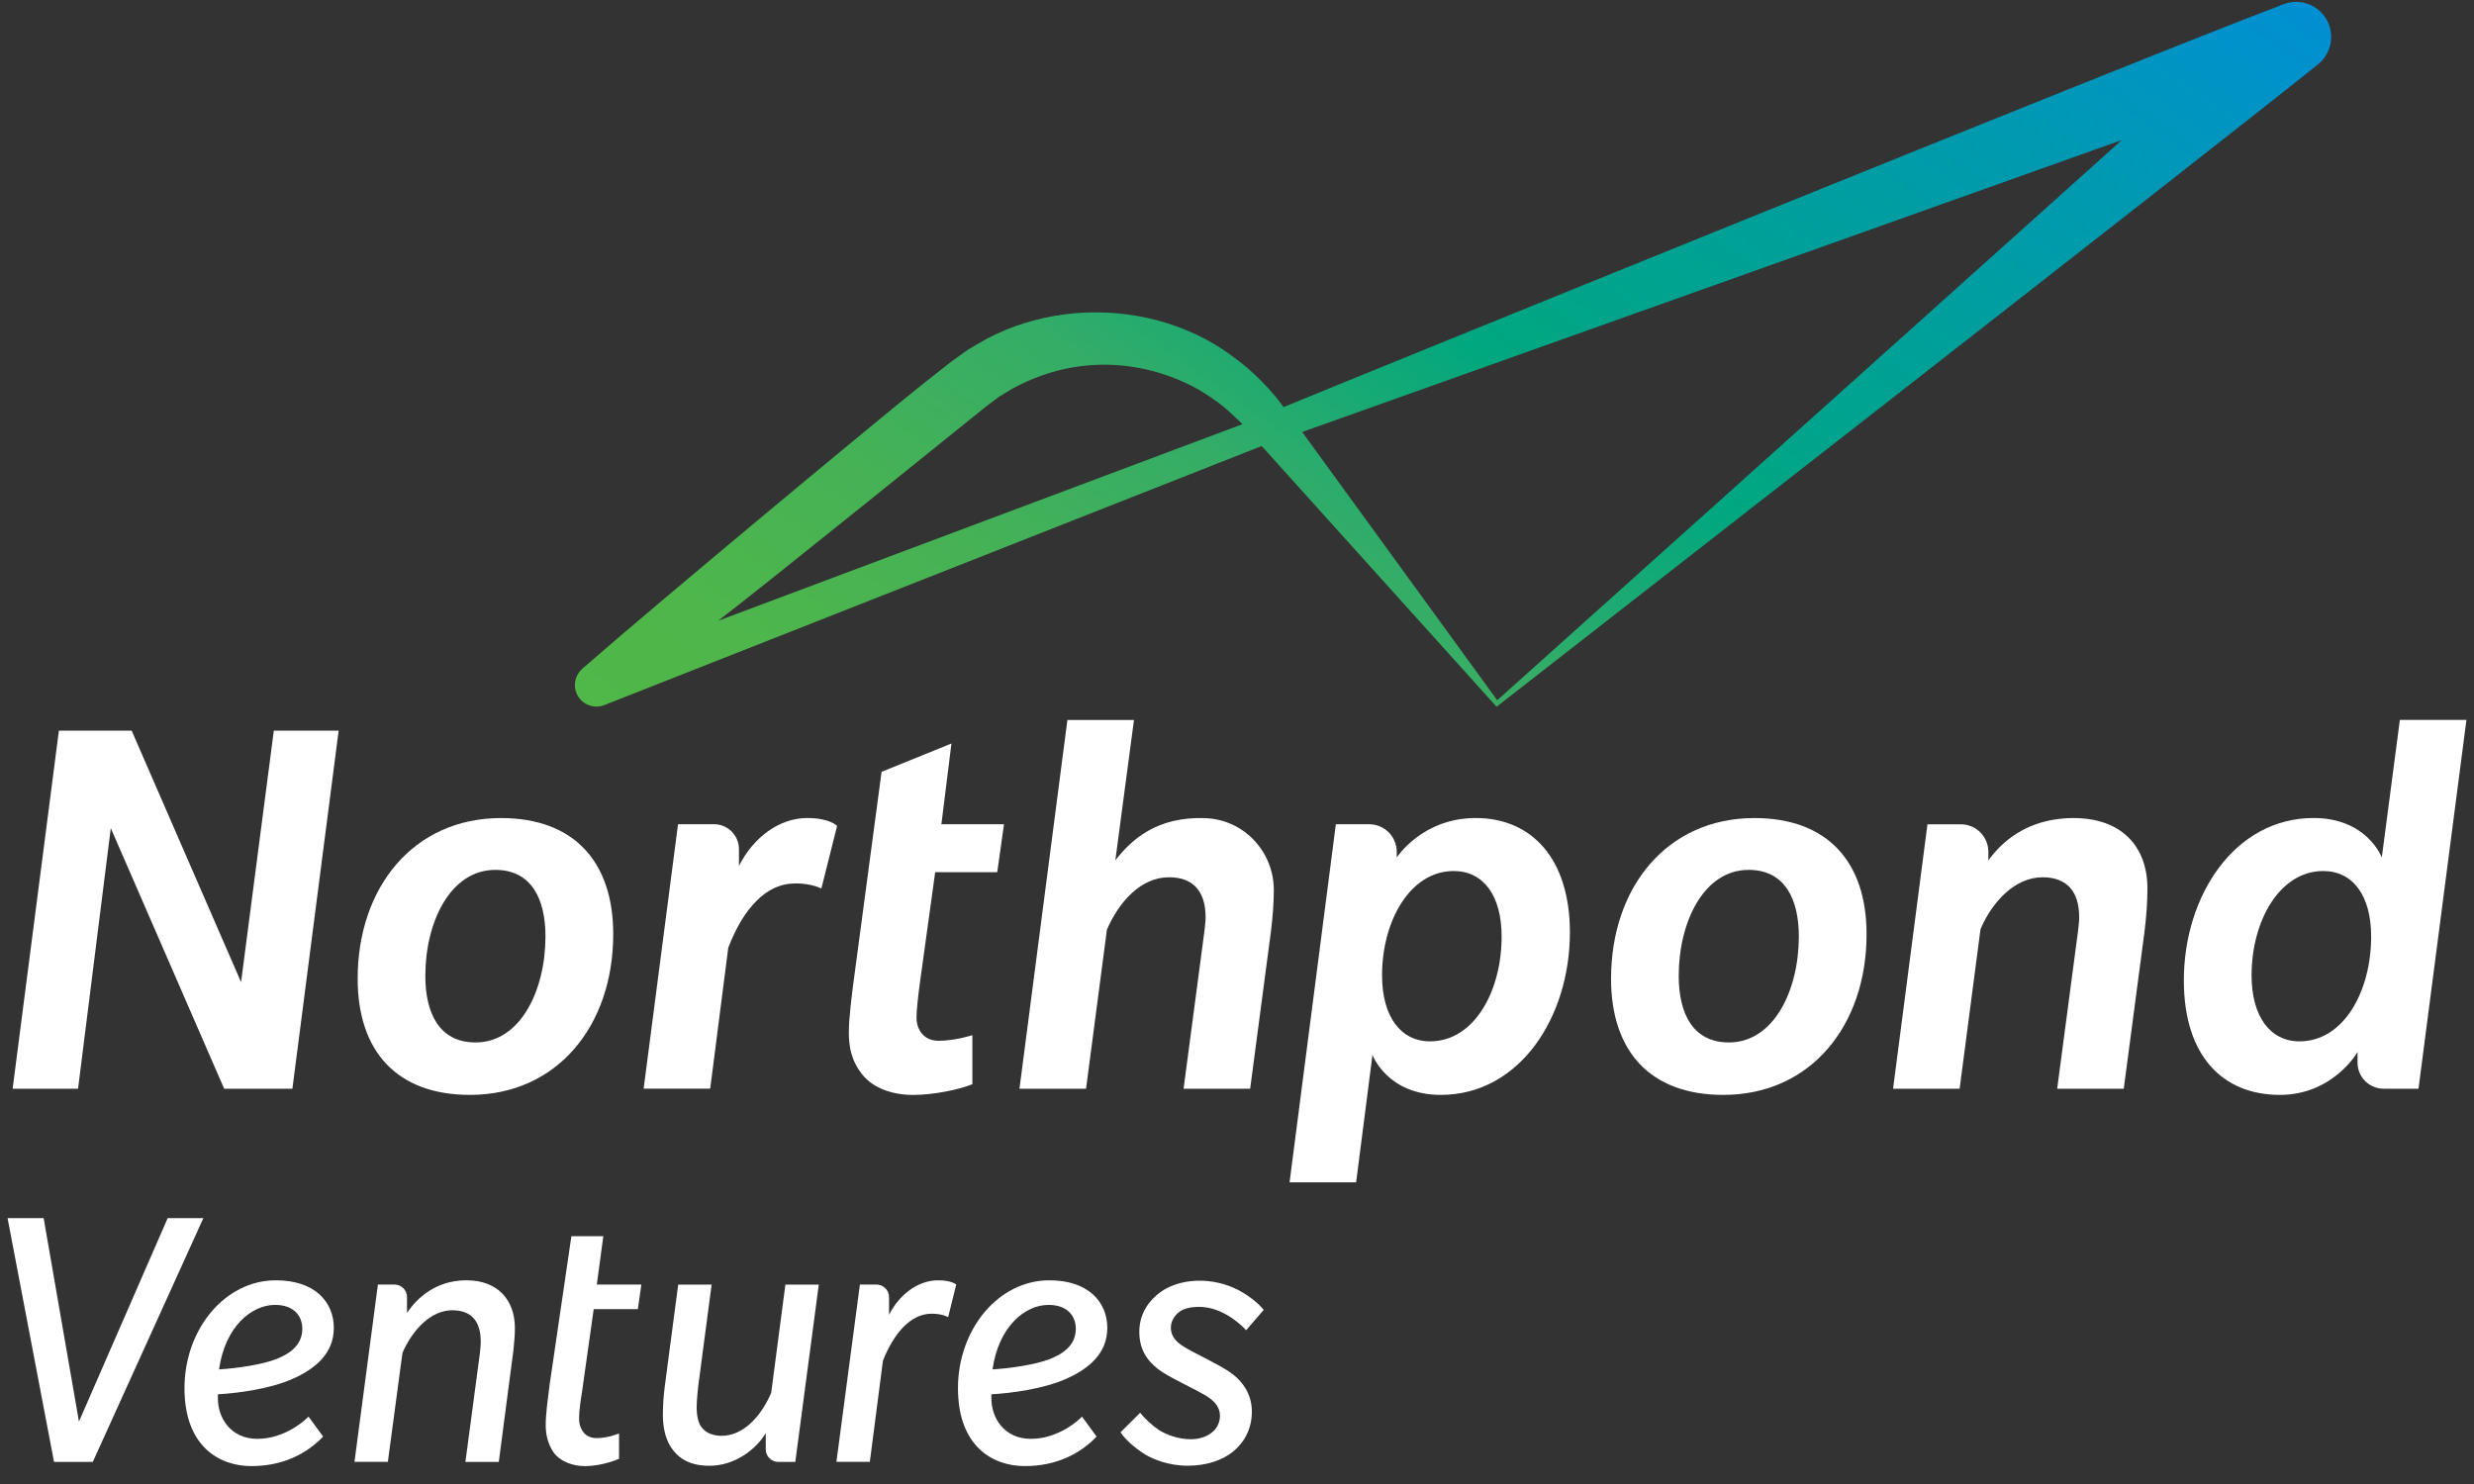
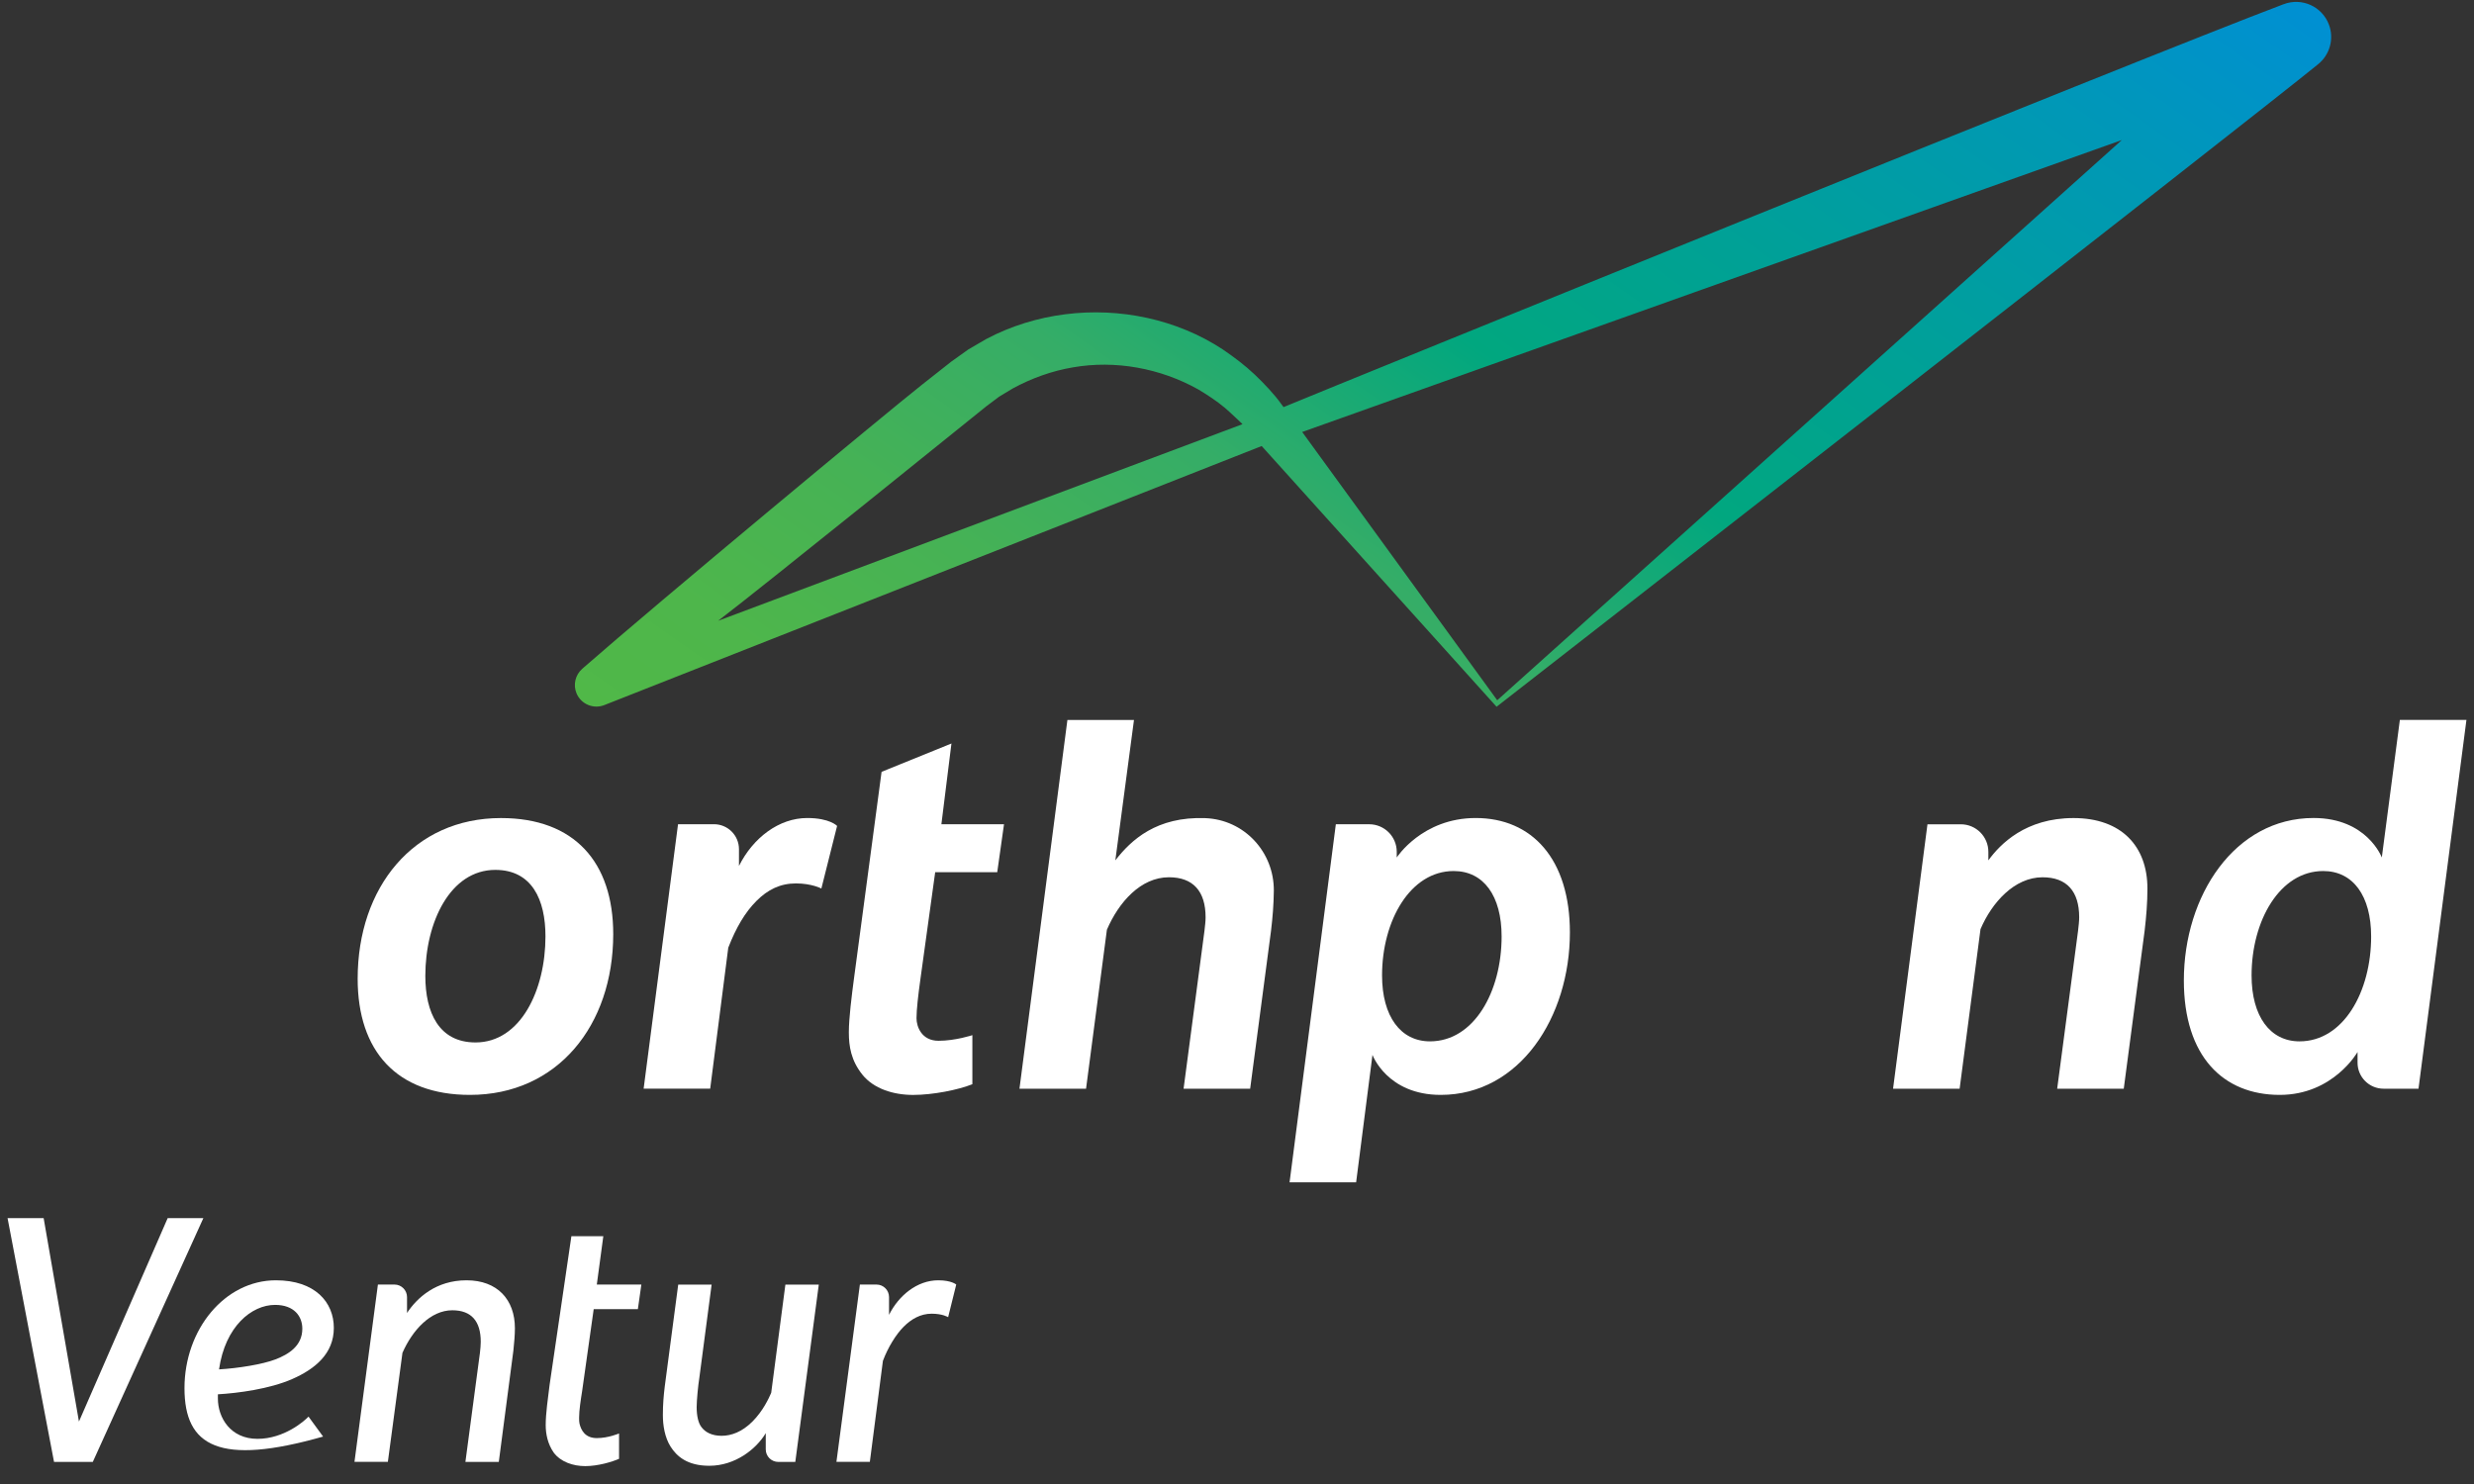
<svg xmlns="http://www.w3.org/2000/svg" width="125" height="75" viewBox="0 0 125 75" fill="none">
  <rect x="0" y="0" width="125" height="75" fill="#333333" stroke="none" />
  <path d="M117.669 1.241C117.325 0.326 116.302 -0.136 115.387 0.211L115.365 0.218C108.205 2.922 67.477 19.482 64.852 20.575L64.729 20.409C64.414 19.961 63.877 19.386 63.393 18.928C62.895 18.456 62.346 18.045 61.775 17.655C59.464 16.138 56.584 15.531 53.82 15.883C52.436 16.058 51.075 16.475 49.833 17.132L48.923 17.662L48.068 18.273L46.592 19.436C44.649 20.975 33.21 30.478 29.481 33.745L29.416 33.803C29.072 34.104 28.944 34.605 29.132 35.048C29.368 35.601 30.008 35.859 30.562 35.623L63.747 22.542L75.615 35.719C75.615 35.719 113.661 6.076 117.133 3.237C117.706 2.77 117.946 1.971 117.669 1.241ZM36.285 31.373C38.433 29.741 49.843 20.527 49.843 20.527L50.488 20.043L51.179 19.627C52.123 19.116 53.148 18.745 54.215 18.565C56.353 18.192 58.619 18.606 60.54 19.679C61.012 19.963 61.477 20.265 61.9 20.621C62.216 20.893 62.779 21.437 62.779 21.437L36.285 31.373ZM75.648 35.39L65.794 21.832L107.206 7.078L75.648 35.39Z" fill="url(#paint0_linear)" />
-   <path d="M14.774 55.022H11.326L5.598 41.854L3.944 55.022H0.638L2.976 36.925H6.652L12.18 49.636L13.835 36.925H17.111L14.774 55.022Z" fill="white" />
  <path d="M23.744 55.335C20.038 55.335 18.071 53.113 18.071 49.465C18.071 44.847 20.893 41.344 25.311 41.344C29.017 41.344 30.984 43.566 30.984 47.214C30.981 51.829 28.16 55.335 23.744 55.335ZM25.025 43.963C22.745 43.963 21.49 46.614 21.49 49.321C21.49 51.172 22.174 52.684 24.026 52.684C26.306 52.684 27.56 50.033 27.56 47.327C27.562 45.475 26.879 43.963 25.025 43.963Z" fill="white" />
  <path d="M41.5 44.905C41.5 44.905 41.016 44.647 40.217 44.647C39.42 44.647 38.792 44.96 38.221 45.531C37.65 46.102 37.195 46.87 36.796 47.895L35.883 55.02H32.52L34.258 41.655H36.073C36.772 41.655 37.337 42.22 37.337 42.919V43.764C38.05 42.338 39.36 41.342 40.785 41.342C41.926 41.342 42.295 41.741 42.295 41.741L41.5 44.905Z" fill="white" />
  <path d="M47.251 44.079H50.386L50.728 41.657H47.564L48.072 37.576L44.542 39.008L43.146 49.465C43.033 50.32 42.888 51.461 42.888 52.173C42.888 52.886 43.001 53.599 43.572 54.312C44.143 55.024 45.139 55.337 46.136 55.337C47.133 55.337 48.416 55.082 49.129 54.795V52.316C49.129 52.316 48.274 52.6 47.419 52.6C46.565 52.6 46.307 51.887 46.307 51.461C46.307 51.032 46.391 50.293 46.507 49.465L47.251 44.079Z" fill="white" />
  <path d="M64.219 47.043L63.165 55.022H59.801L60.856 47.043C60.885 46.787 60.913 46.559 60.913 46.359C60.913 45.047 60.287 44.336 59.062 44.336C57.637 44.336 56.527 45.591 55.927 46.987L54.873 55.024H51.509L53.931 36.386H57.295L56.353 43.482C57.153 42.446 58.443 41.257 60.897 41.348C62.864 41.423 64.378 43.055 64.361 45.023C64.354 45.694 64.301 46.368 64.219 47.043Z" fill="white" />
  <path d="M72.793 55.335C70.087 55.335 69.345 53.313 69.345 53.313L68.519 59.753H65.156L67.494 41.657H69.179C69.947 41.657 70.571 42.281 70.571 43.049V43.337C70.571 43.337 71.854 41.342 74.56 41.342C77.411 41.342 79.32 43.422 79.32 47.127C79.318 51.403 76.782 55.335 72.793 55.335ZM73.448 44.021C71.254 44.021 69.829 46.53 69.829 49.294C69.829 51.374 70.77 52.629 72.251 52.629C74.474 52.629 75.87 50.12 75.87 47.327C75.87 45.276 74.96 44.021 73.448 44.021Z" fill="white" />
-   <path d="M87.069 55.335C83.363 55.335 81.399 53.113 81.399 49.465C81.399 44.847 84.221 41.344 88.639 41.344C92.344 41.344 94.309 43.566 94.309 47.214C94.309 51.829 91.487 55.335 87.069 55.335ZM88.352 43.963C86.072 43.963 84.818 46.614 84.818 49.321C84.818 51.172 85.501 52.684 87.353 52.684C89.633 52.684 90.887 50.033 90.887 47.327C90.887 45.475 90.204 43.963 88.352 43.963Z" fill="white" />
  <path d="M108.358 47.043L107.304 55.022H103.94L104.995 47.043C105.023 46.788 105.052 46.559 105.052 46.359C105.052 45.047 104.426 44.337 103.201 44.337C101.775 44.337 100.637 45.62 100.066 46.959L99.011 55.024H95.648L97.386 41.659H99.072C99.84 41.659 100.463 42.283 100.463 43.051V43.482C101.063 42.656 102.344 41.344 104.766 41.344C107.188 41.344 108.5 42.769 108.5 44.907C108.5 45.617 108.442 46.33 108.358 47.043Z" fill="white" />
  <path d="M122.196 55.022H120.431C119.706 55.022 119.116 54.434 119.116 53.707V53.168C119.116 53.168 117.891 55.335 115.185 55.335C112.334 55.335 110.34 53.397 110.34 49.549C110.34 45.273 112.905 41.341 116.894 41.341C119.6 41.341 120.342 43.337 120.342 43.337L121.254 36.384H124.618L122.196 55.022ZM117.381 44.021C115.187 44.021 113.762 46.53 113.762 49.294C113.762 51.374 114.703 52.629 116.184 52.629C118.406 52.629 119.803 50.12 119.803 47.327C119.803 45.276 118.89 44.021 117.381 44.021Z" fill="white" />
  <path d="M4.689 73.883H2.73L0.382 61.563H2.205L3.989 71.844L8.472 61.563H10.275L4.689 73.883Z" fill="white" />
-   <path d="M14.772 69.692C13.629 70.197 12.018 70.409 11.009 70.467C11.009 70.467 11.009 70.583 11.009 70.681C11.009 71.652 11.649 72.718 13.007 72.718C14.365 72.718 15.393 71.806 15.588 71.594L16.325 72.603C15.492 73.477 14.288 74.095 12.697 74.095C11.086 74.095 9.321 73.106 9.321 70.156C9.321 67.188 11.358 64.705 13.939 64.705C15.918 64.705 16.867 65.811 16.867 67.111C16.867 68.413 15.916 69.189 14.772 69.692ZM13.898 65.948C12.714 65.948 11.377 67.034 11.067 69.208C12.037 69.15 13.258 68.955 13.918 68.702C14.577 68.449 15.275 68.023 15.275 67.152C15.275 66.53 14.868 65.948 13.898 65.948Z" fill="white" />
+   <path d="M14.772 69.692C13.629 70.197 12.018 70.409 11.009 70.467C11.009 70.467 11.009 70.583 11.009 70.681C11.009 71.652 11.649 72.718 13.007 72.718C14.365 72.718 15.393 71.806 15.588 71.594L16.325 72.603C11.086 74.095 9.321 73.106 9.321 70.156C9.321 67.188 11.358 64.705 13.939 64.705C15.918 64.705 16.867 65.811 16.867 67.111C16.867 68.413 15.916 69.189 14.772 69.692ZM13.898 65.948C12.714 65.948 11.377 67.034 11.067 69.208C12.037 69.15 13.258 68.955 13.918 68.702C14.577 68.449 15.275 68.023 15.275 67.152C15.275 66.53 14.868 65.948 13.898 65.948Z" fill="white" />
  <path d="M25.939 68.257L25.202 73.883H23.515L24.251 68.355C24.271 68.163 24.29 67.987 24.29 67.811C24.29 66.783 23.825 66.22 22.855 66.22C21.75 66.22 20.837 67.229 20.334 68.372L19.597 73.881H17.91L19.094 64.92H19.932C20.281 64.92 20.565 65.204 20.565 65.553V66.355C21.068 65.599 22.019 64.705 23.572 64.705C25.125 64.705 26.016 65.676 26.016 67.13C26.016 67.481 25.978 67.869 25.939 68.257Z" fill="white" />
  <path d="M29.997 66.162H32.229L32.405 64.92H30.154L30.483 62.476H28.87L27.767 70.002C27.69 70.643 27.572 71.418 27.572 72.02C27.572 72.466 27.669 72.971 27.979 73.416C28.328 73.881 28.95 74.096 29.571 74.096C30.211 74.096 30.929 73.881 31.278 73.727V72.446C31.278 72.446 30.736 72.68 30.154 72.68C29.571 72.68 29.359 72.292 29.279 71.943C29.26 71.866 29.26 71.767 29.26 71.652C29.26 71.283 29.337 70.778 29.414 70.294L29.997 66.162Z" fill="white" />
  <path d="M40.183 73.884H39.324C38.974 73.884 38.69 73.6 38.69 73.251V72.43C38.206 73.243 37.137 74.079 35.84 74.079C34.715 74.079 34.19 73.595 33.88 73.109C33.588 72.644 33.492 72.042 33.492 71.517C33.492 70.973 33.531 70.528 33.588 70.063L34.267 64.922H35.955L35.334 69.637C35.276 69.986 35.199 70.78 35.199 71.11C35.199 71.536 35.276 71.924 35.452 72.138C35.645 72.391 35.977 72.564 36.461 72.564C36.945 72.564 37.489 72.37 38.014 71.847C38.558 71.303 38.847 70.662 38.965 70.393L39.682 64.922H41.37L40.183 73.884Z" fill="white" />
  <path d="M47.905 66.569C47.905 66.569 47.633 66.393 47.072 66.393C46.508 66.393 46.044 66.665 45.656 67.053C45.269 67.441 44.862 68.1 44.609 68.779L43.949 73.881H42.261L43.446 64.92H44.286C44.635 64.92 44.919 65.204 44.919 65.553V66.451C45.403 65.481 46.335 64.705 47.402 64.705C48.081 64.705 48.314 64.92 48.314 64.92L47.905 66.569Z" fill="white" />
-   <path d="M53.853 69.692C52.709 70.197 51.098 70.409 50.09 70.467C50.09 70.467 50.09 70.583 50.09 70.681C50.09 71.652 50.73 72.718 52.088 72.718C53.446 72.718 54.474 71.806 54.669 71.594L55.406 72.603C54.573 73.477 53.369 74.095 51.777 74.095C50.167 74.095 48.402 73.106 48.402 70.156C48.402 67.188 50.439 64.705 53.017 64.705C54.996 64.705 55.947 65.811 55.947 67.111C55.947 68.413 54.996 69.189 53.853 69.692ZM52.979 65.948C51.794 65.948 50.458 67.034 50.147 69.208C51.118 69.15 52.338 68.955 52.998 68.702C53.658 68.449 54.356 68.023 54.356 67.152C54.356 66.53 53.949 65.948 52.979 65.948Z" fill="white" />
-   <path d="M62.96 67.229C62.688 66.918 62.261 66.608 61.989 66.454C61.717 66.299 61.214 66.047 60.574 66.047C60.186 66.047 59.856 66.124 59.642 66.261C59.428 66.396 59.158 66.706 59.158 67.094C59.158 67.578 59.488 67.85 59.76 68.026C60.032 68.201 60.477 68.433 60.942 68.666C61.407 68.919 61.932 69.169 62.319 69.48C62.688 69.771 63.251 70.373 63.251 71.341C63.251 72.331 62.767 72.99 62.281 73.378C61.797 73.766 61.019 74.076 60.01 74.076C59.002 74.076 58.245 73.727 57.935 73.551C57.624 73.376 56.926 72.873 56.615 72.388L57.605 71.399C57.819 71.671 58.207 72.039 58.556 72.273C58.905 72.487 59.488 72.738 60.167 72.738C60.632 72.738 61 72.584 61.214 72.408C61.467 72.232 61.64 71.902 61.64 71.553C61.64 71.108 61.349 70.836 61.115 70.66C60.882 70.484 60.34 70.214 59.777 69.923C59.213 69.632 58.787 69.417 58.457 69.148C58.108 68.856 57.564 68.353 57.564 67.306C57.564 66.064 58.457 65.423 58.708 65.25C58.941 65.096 59.562 64.725 60.629 64.725C61.599 64.725 62.317 65.074 62.512 65.17C62.705 65.267 63.386 65.635 63.851 66.198L62.96 67.229Z" fill="white" />
  <defs>
    <linearGradient id="paint0_linear" x1="38.553" y1="42.398" x2="84.632" y2="-23.195" gradientUnits="userSpaceOnUse">
      <stop stop-color="#50B848" />
      <stop offset="0.095" stop-color="#4EB64B" />
      <stop offset="0.22" stop-color="#46B255" />
      <stop offset="0.36" stop-color="#35AD67" />
      <stop offset="0.513" stop-color="#01A77F" />
      <stop offset="0.676" stop-color="#00A099" />
      <stop offset="0.844" stop-color="#0098B6" />
      <stop offset="1" stop-color="#008FD5" />
    </linearGradient>
  </defs>
</svg>